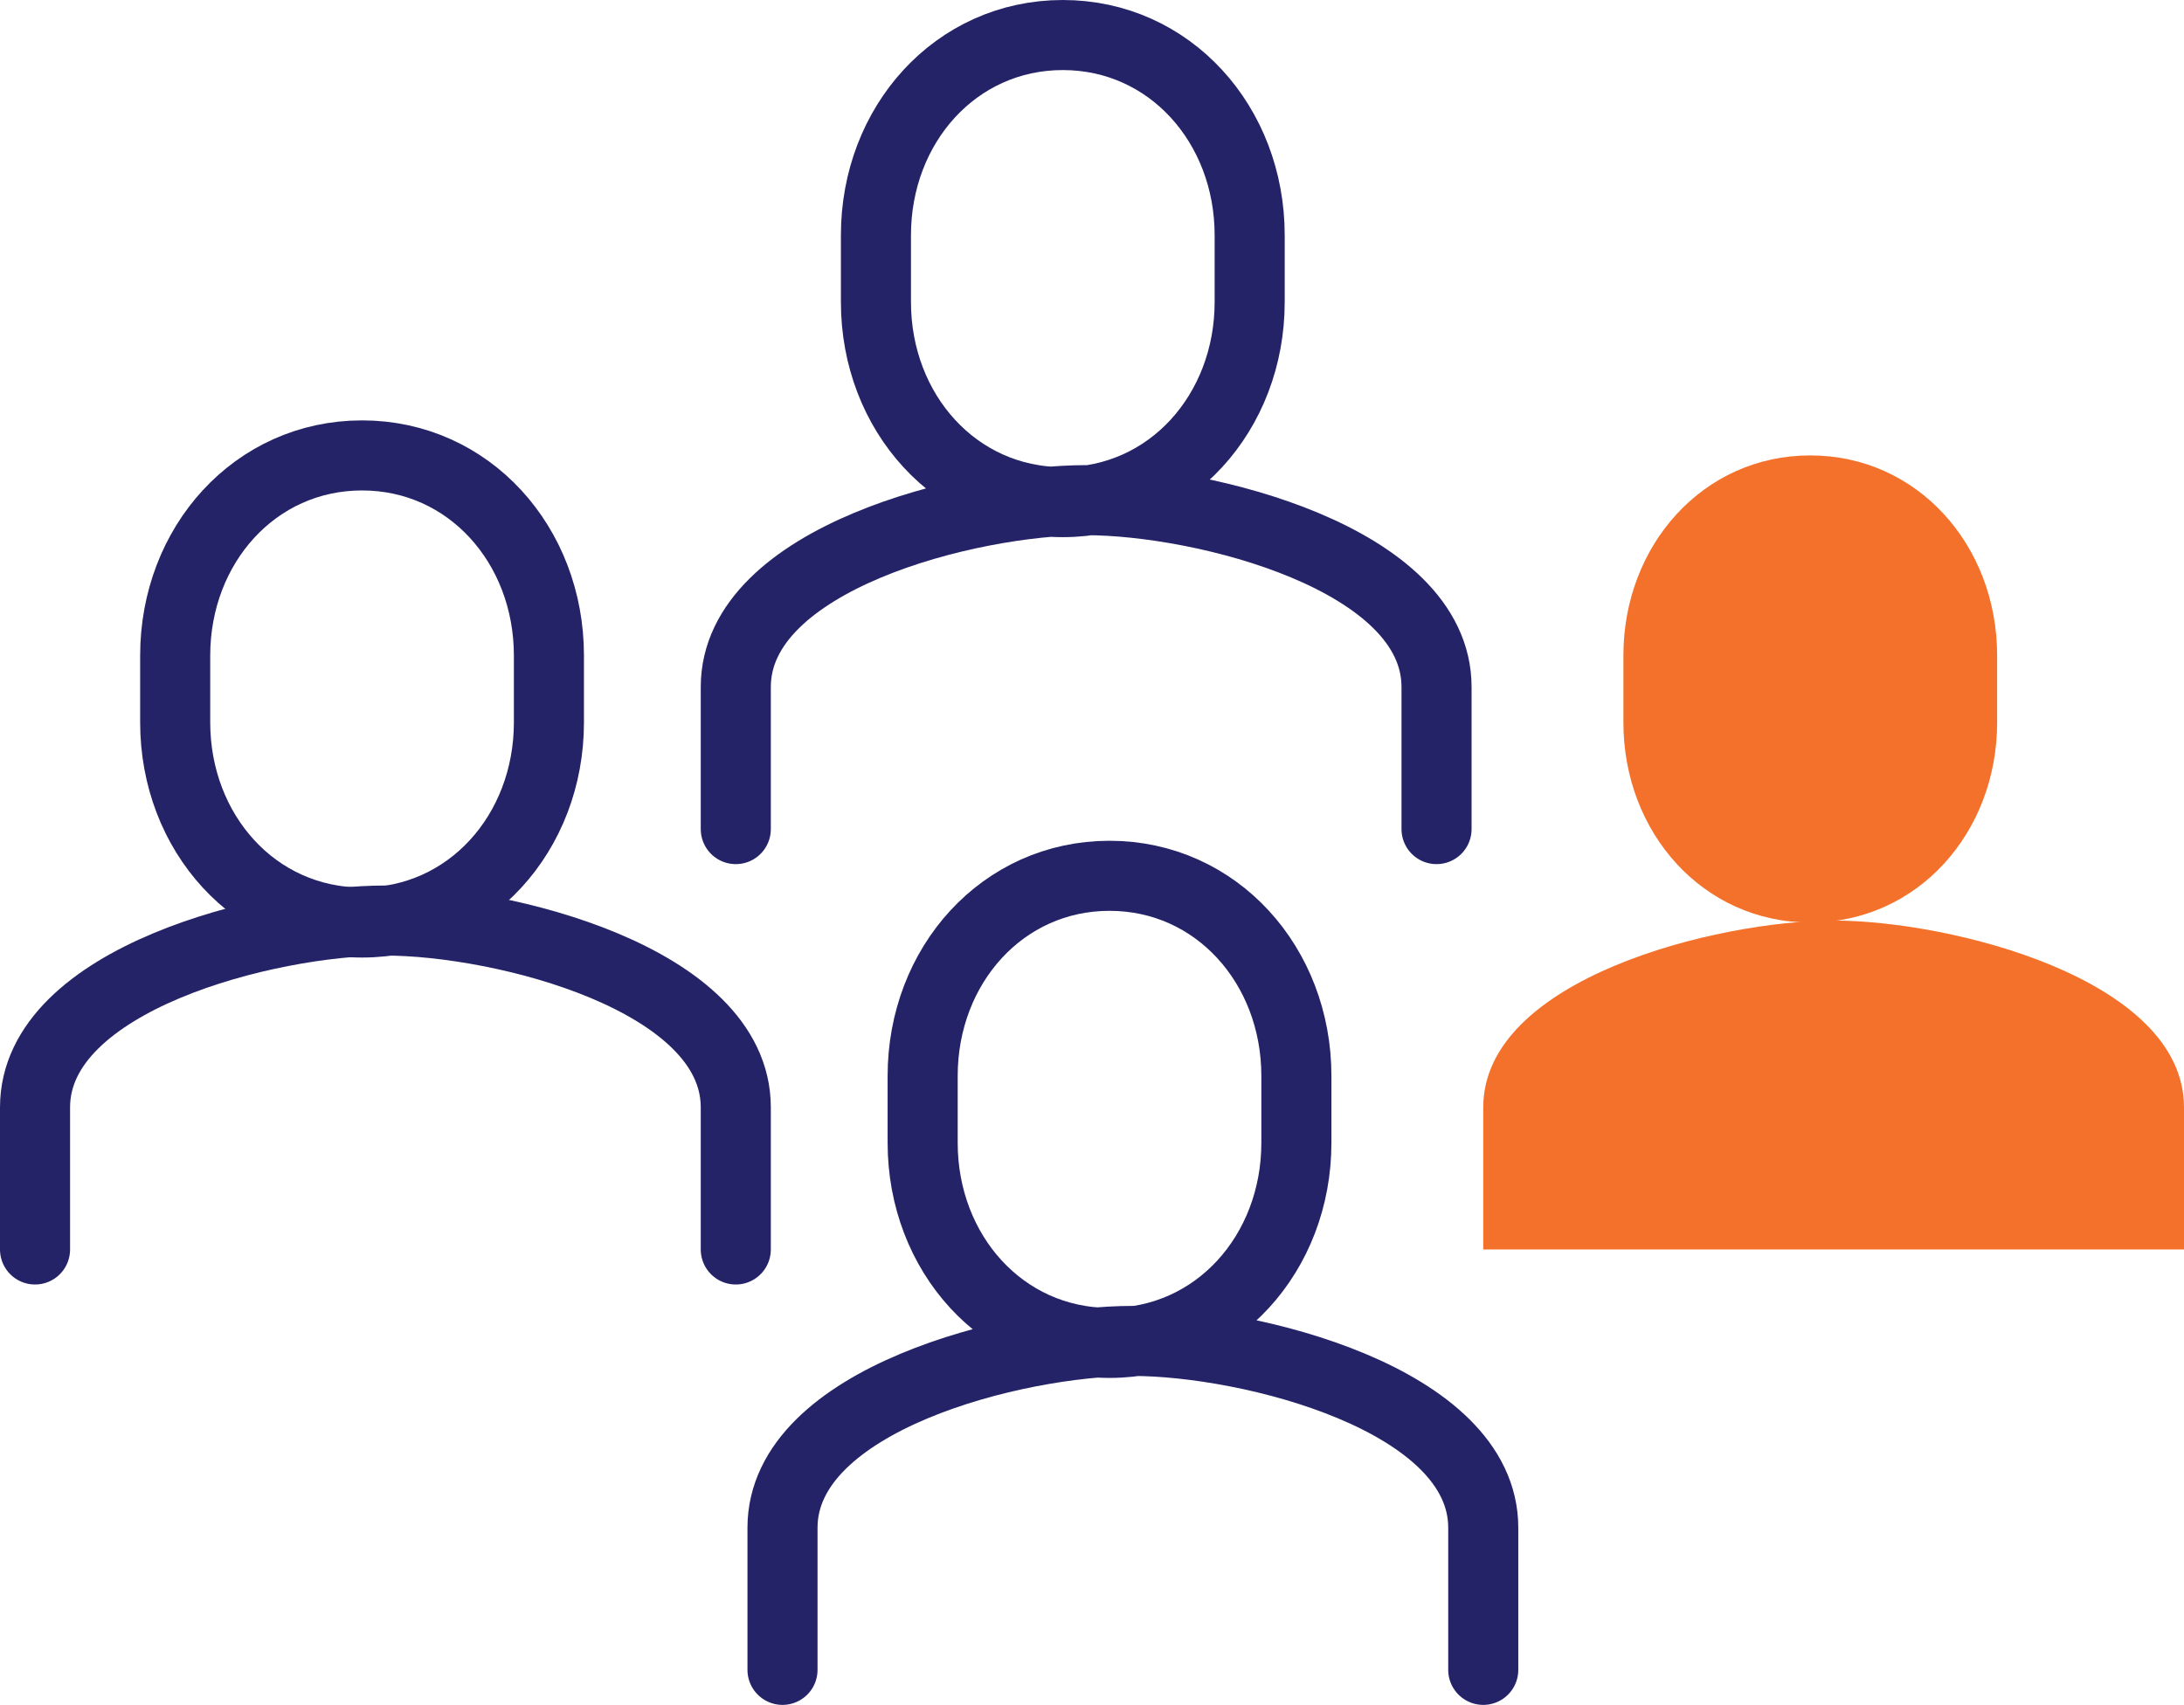
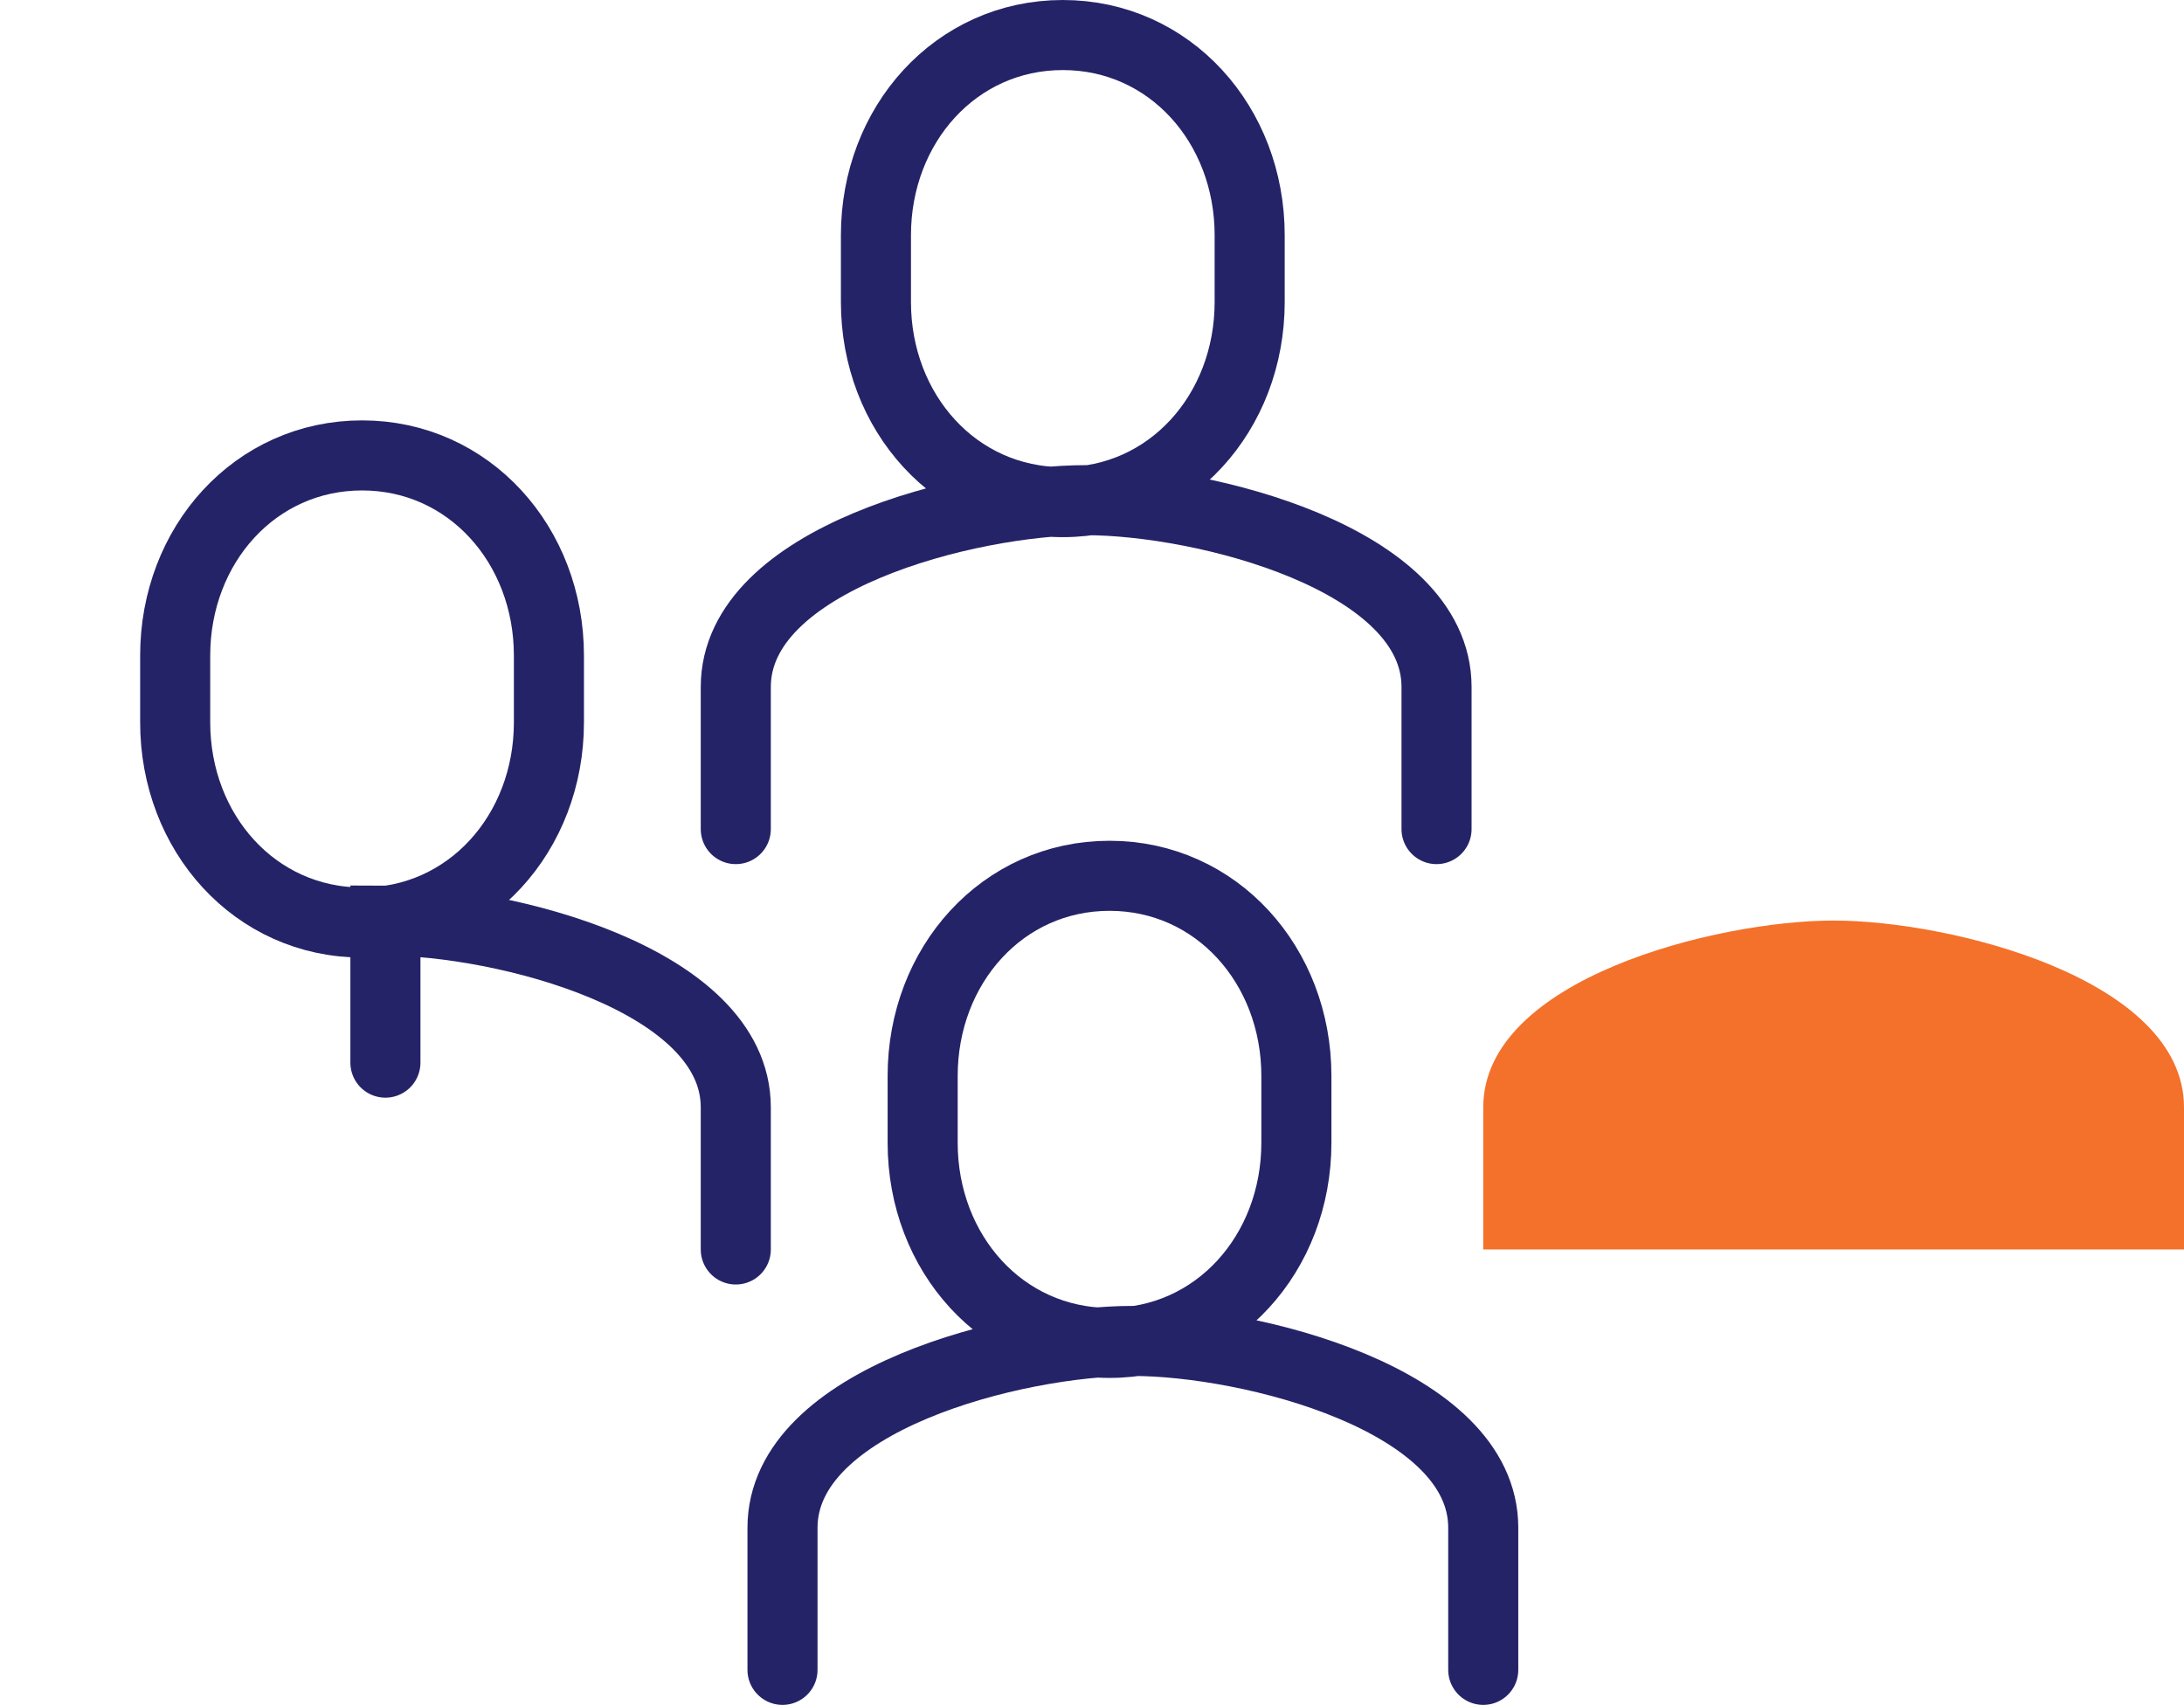
<svg xmlns="http://www.w3.org/2000/svg" version="1.1" id="Layer_1" x="0px" y="0px" width="46.75px" height="36.5px" viewBox="0 0 46.75 36.5" enable-background="new 0 0 46.75 36.5" xml:space="preserve">
  <path fill="none" stroke="#252367" stroke-width="1.5" stroke-linecap="round" stroke-miterlimit="10" d="M31.75,35.75v-3.042  c0-2.757-5.01-4-7.5-4c-2.491,0-7.5,1.243-7.5,4v3.042 M23.75,28.75c2.29,0,4-1.919,4-4.285v-1.43c0-2.366-1.71-4.285-4-4.285  s-4,1.919-4,4.285v1.43C19.75,26.831,21.46,28.75,23.75,28.75z M30.75,17.75v-3.042c0-2.757-5.01-4-7.5-4c-2.491,0-7.5,1.243-7.5,4  v3.042 M22.75,10.75c2.29,0,4-1.919,4-4.285v-1.43c0-2.366-1.71-4.285-4-4.285s-4,1.919-4,4.285v1.43  C18.75,8.831,20.46,10.75,22.75,10.75z" />
-   <path fill="#F3712A" d="M38.75,19.75c2.29,0,4-1.919,4-4.285v-1.43c0-2.366-1.71-4.285-4-4.285s-4,1.919-4,4.285v1.43  C34.75,17.831,36.46,19.75,38.75,19.75" />
  <path fill="#F3712A" d="M46.75,26.75v-3.042c0-2.757-5.009-4-7.5-4s-7.5,1.243-7.5,4v3.042" />
-   <path fill="none" stroke="#252367" stroke-width="1.5" stroke-linecap="round" stroke-miterlimit="10" d="M15.75,26.75v-3.042  c0-2.757-5.01-4-7.5-4c-2.491,0-7.5,1.243-7.5,4v3.042" />
+   <path fill="none" stroke="#252367" stroke-width="1.5" stroke-linecap="round" stroke-miterlimit="10" d="M15.75,26.75v-3.042  c0-2.757-5.01-4-7.5-4v3.042" />
  <path fill="none" stroke="#252367" stroke-width="1.5" stroke-linecap="round" stroke-miterlimit="10" d="M7.75,19.75  c2.29,0,4-1.919,4-4.285v-1.43c0-2.366-1.71-4.285-4-4.285s-4,1.919-4,4.285v1.43C3.75,17.831,5.46,19.75,7.75,19.75z" />
</svg>